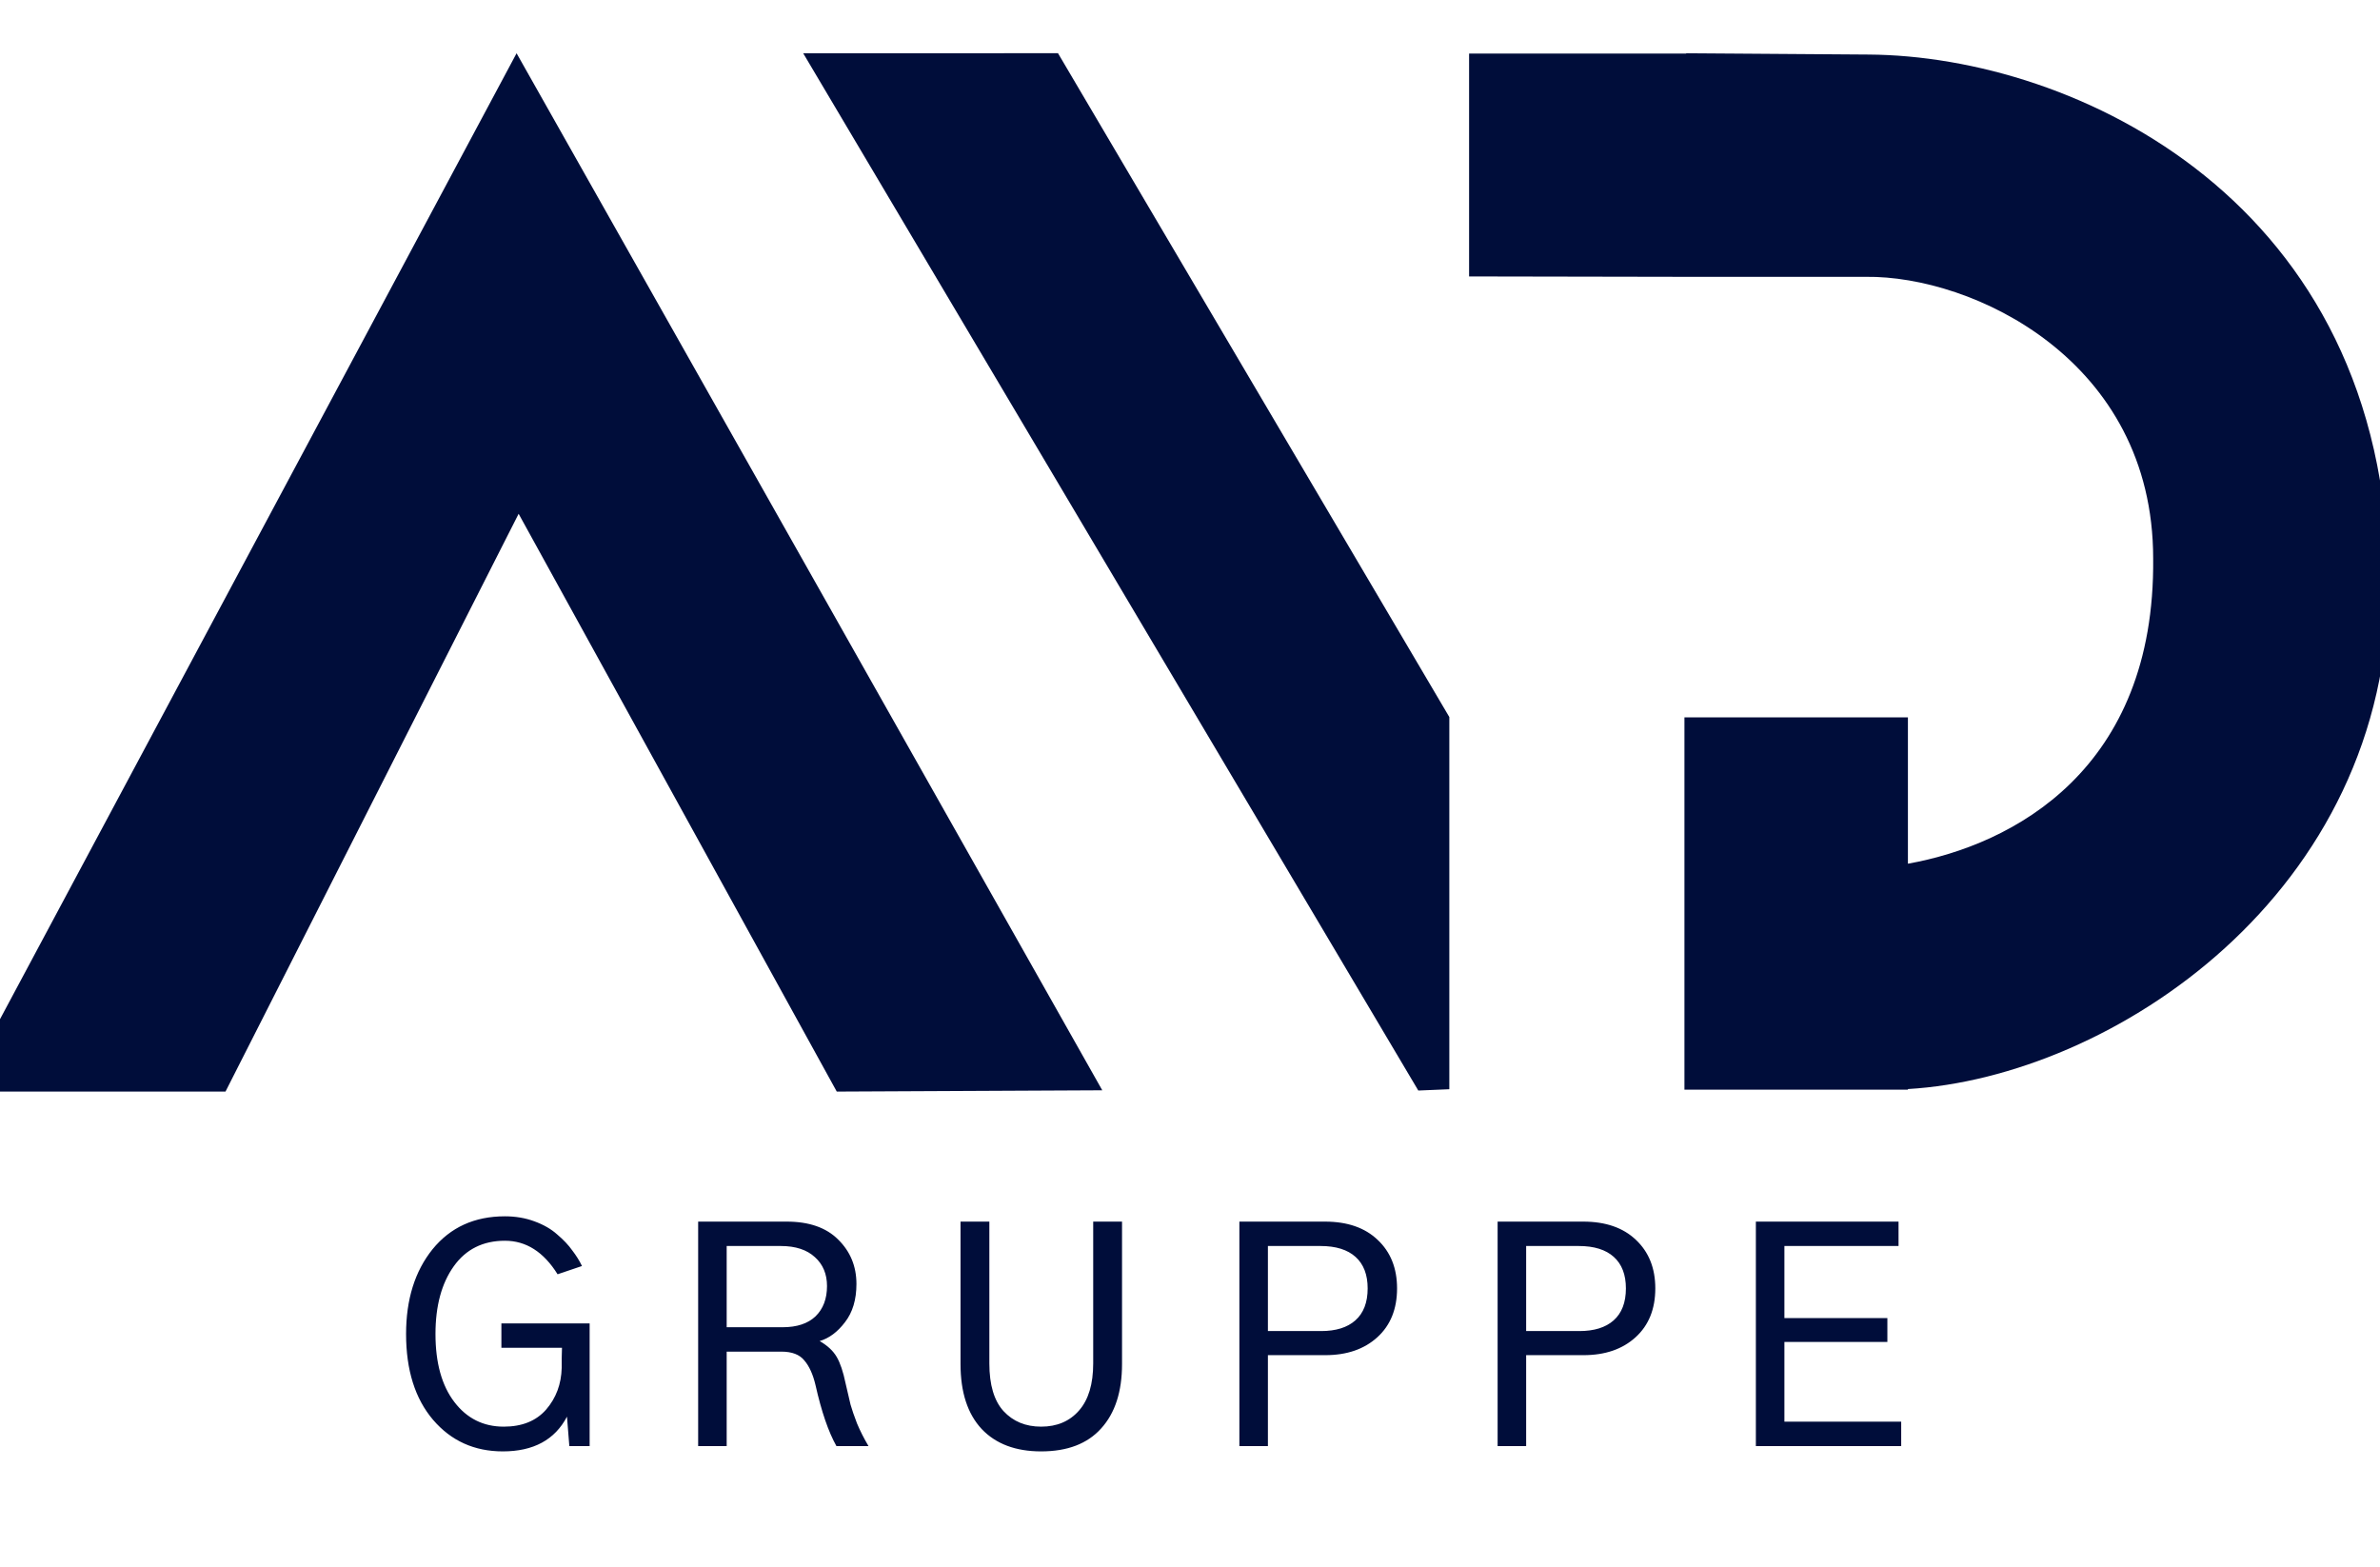
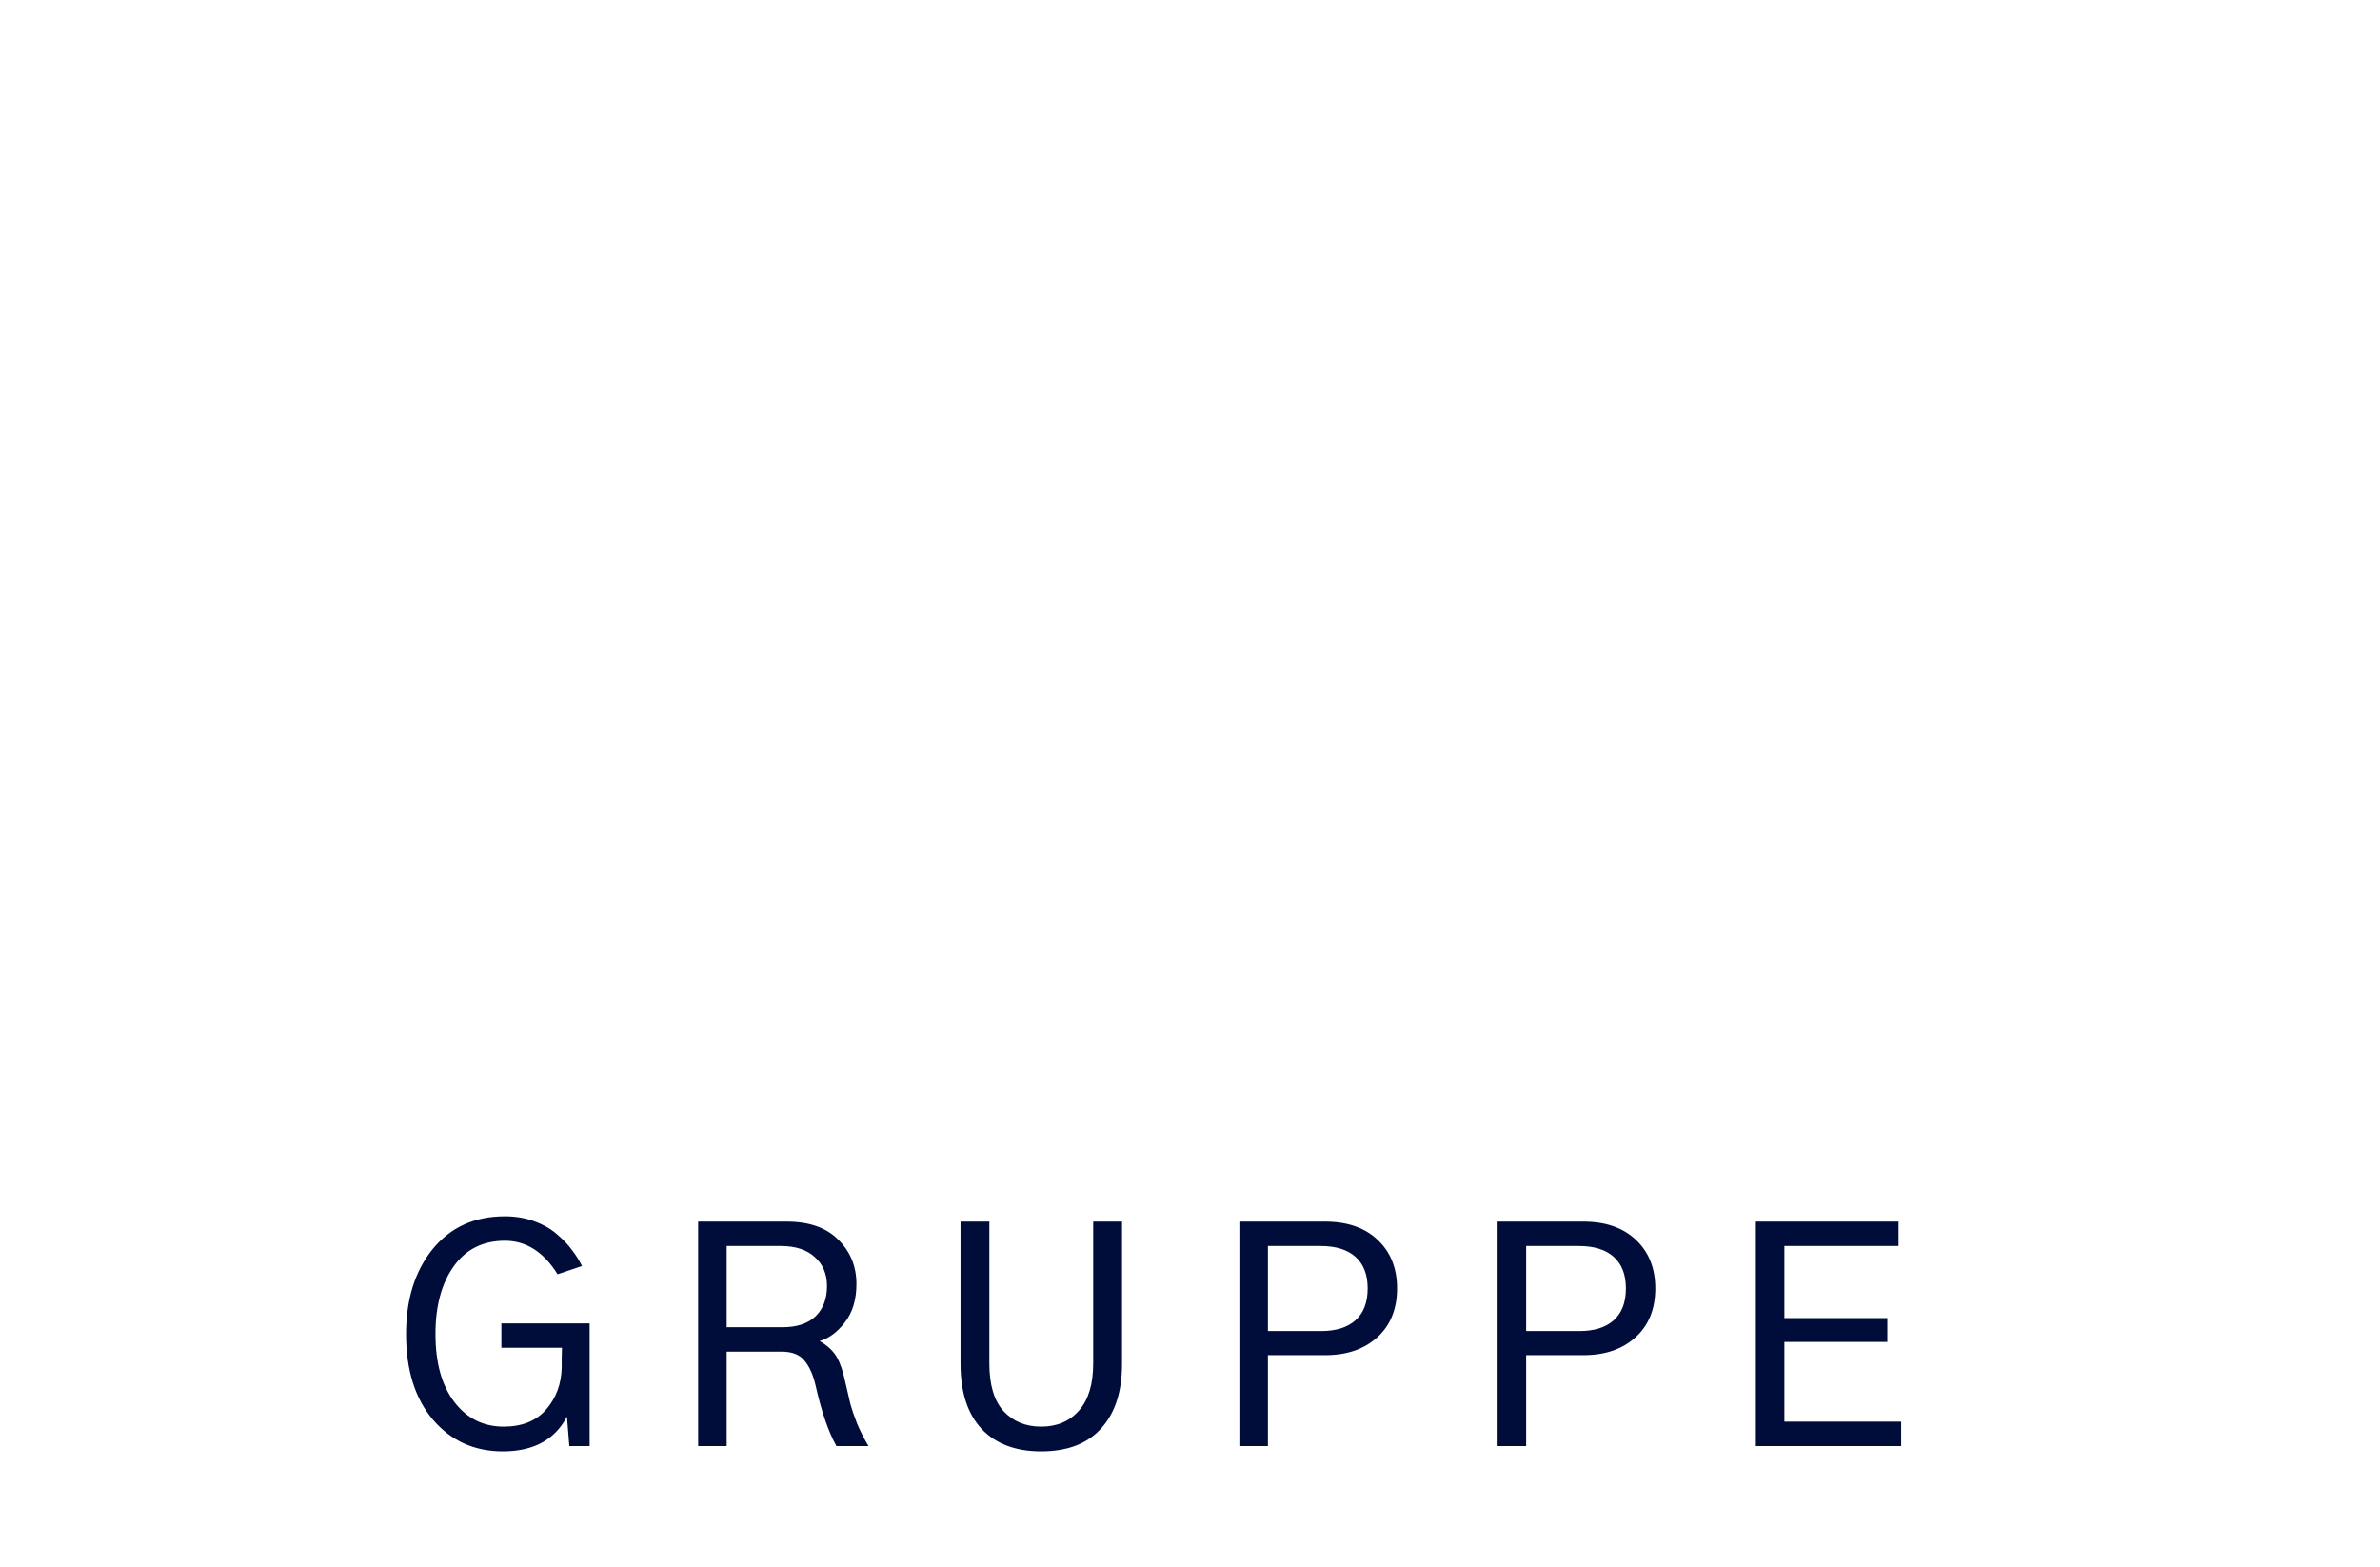
<svg xmlns="http://www.w3.org/2000/svg" version="1.1" width="79" height="52" viewBox="0 0 79 52">
  <svg width="84" height="52" viewBox="0 0 84 52" fill="none" x="-3" y="0">
    <path d="M16.479 44.279C16.479 43.133 16.771 42.196 17.357 41.467C17.95 40.738 18.751 40.373 19.76 40.373C20.111 40.373 20.437 40.428 20.736 40.539C21.042 40.65 21.296 40.796 21.498 40.978C21.706 41.154 21.872 41.33 21.996 41.506C22.126 41.675 22.234 41.848 22.318 42.023L21.508 42.297C21.046 41.555 20.463 41.184 19.76 41.184C19.031 41.184 18.464 41.467 18.061 42.033C17.657 42.6 17.455 43.348 17.455 44.279C17.455 45.236 17.663 45.988 18.08 46.535C18.497 47.082 19.044 47.355 19.721 47.355C20.326 47.355 20.795 47.167 21.127 46.789C21.459 46.405 21.631 45.943 21.645 45.402C21.645 45.344 21.645 45.236 21.645 45.08C21.651 44.917 21.654 44.803 21.654 44.738H19.643V43.928H22.572V48H21.898L21.82 47.023C21.417 47.792 20.707 48.176 19.691 48.176C18.747 48.176 17.976 47.828 17.377 47.131C16.778 46.428 16.479 45.477 16.479 44.279ZM27.121 44.055H28.977C29.452 44.055 29.816 43.934 30.07 43.693C30.324 43.446 30.451 43.111 30.451 42.688C30.451 42.29 30.318 41.971 30.051 41.73C29.784 41.483 29.406 41.359 28.918 41.359H27.121V44.055ZM26.174 48V40.549H29.113C29.855 40.549 30.425 40.747 30.822 41.145C31.226 41.542 31.428 42.033 31.428 42.619C31.428 43.14 31.301 43.563 31.047 43.889C30.799 44.214 30.52 44.422 30.207 44.514C30.467 44.663 30.656 44.839 30.773 45.041C30.891 45.243 30.988 45.533 31.066 45.91C31.138 46.216 31.193 46.454 31.232 46.623C31.278 46.786 31.35 46.994 31.447 47.248C31.551 47.495 31.678 47.746 31.828 48H30.764C30.497 47.525 30.266 46.851 30.07 45.978C29.986 45.62 29.862 45.347 29.699 45.158C29.543 44.963 29.289 44.865 28.938 44.865H27.121V48H26.174ZM34.883 45.275V40.549H35.84V45.256C35.84 45.965 35.996 46.493 36.309 46.838C36.628 47.183 37.044 47.355 37.559 47.355C38.086 47.355 38.506 47.176 38.818 46.818C39.131 46.46 39.287 45.94 39.287 45.256V40.549H40.244V45.275C40.244 46.193 40.013 46.906 39.551 47.414C39.095 47.922 38.431 48.176 37.559 48.176C36.712 48.176 36.055 47.928 35.586 47.434C35.117 46.932 34.883 46.213 34.883 45.275ZM44.139 48V40.549H46.98C47.723 40.549 48.305 40.751 48.728 41.154C49.158 41.558 49.373 42.095 49.373 42.766C49.373 43.449 49.155 43.99 48.719 44.387C48.283 44.784 47.706 44.982 46.99 44.982H45.086V48H44.139ZM45.086 44.182H46.853C47.342 44.182 47.719 44.065 47.986 43.83C48.26 43.589 48.397 43.234 48.397 42.766C48.397 42.31 48.263 41.962 47.996 41.721C47.729 41.48 47.342 41.359 46.834 41.359H45.086V44.182ZM52.711 48V40.549H55.553C56.295 40.549 56.878 40.751 57.301 41.154C57.73 41.558 57.945 42.095 57.945 42.766C57.945 43.449 57.727 43.99 57.291 44.387C56.855 44.784 56.279 44.982 55.562 44.982H53.658V48H52.711ZM53.658 44.182H55.426C55.914 44.182 56.292 44.065 56.559 43.83C56.832 43.589 56.969 43.234 56.969 42.766C56.969 42.31 56.835 41.962 56.568 41.721C56.301 41.48 55.914 41.359 55.406 41.359H53.658V44.182ZM61.283 48V40.549H66.019V41.359H62.23V43.752H65.648V44.543H62.23V47.19H66.107V48H61.283Z" fill="#000D3A" />
-     <path d="M1.715 36.233L20.147 1.768L39.588 36.19L30.775 36.233L20.215 17.054L10.485 36.233H1.715Z" fill="#000D3A" />
-     <path d="M29.661 1.768L50.078 36.198L51.108 36.155V23.801L38.118 1.766L29.661 1.768Z" fill="#000D3A" />
-     <path d="M82.285 19.312C82.199 6.658 71.852 1.854 65.025 1.811L60.553 1.779H60.542L58.97 1.768V1.779H51.764V9.176L58.97 9.189H64.939C68.459 9.146 74.471 11.934 74.471 18.54C74.541 25.539 69.829 28.043 66.33 28.669V23.812H58.912V36.17H58.97H65.711H66.33V36.149C73.076 35.754 82.327 29.673 82.285 19.312Z" fill="#000D3A" />
  </svg>
</svg>